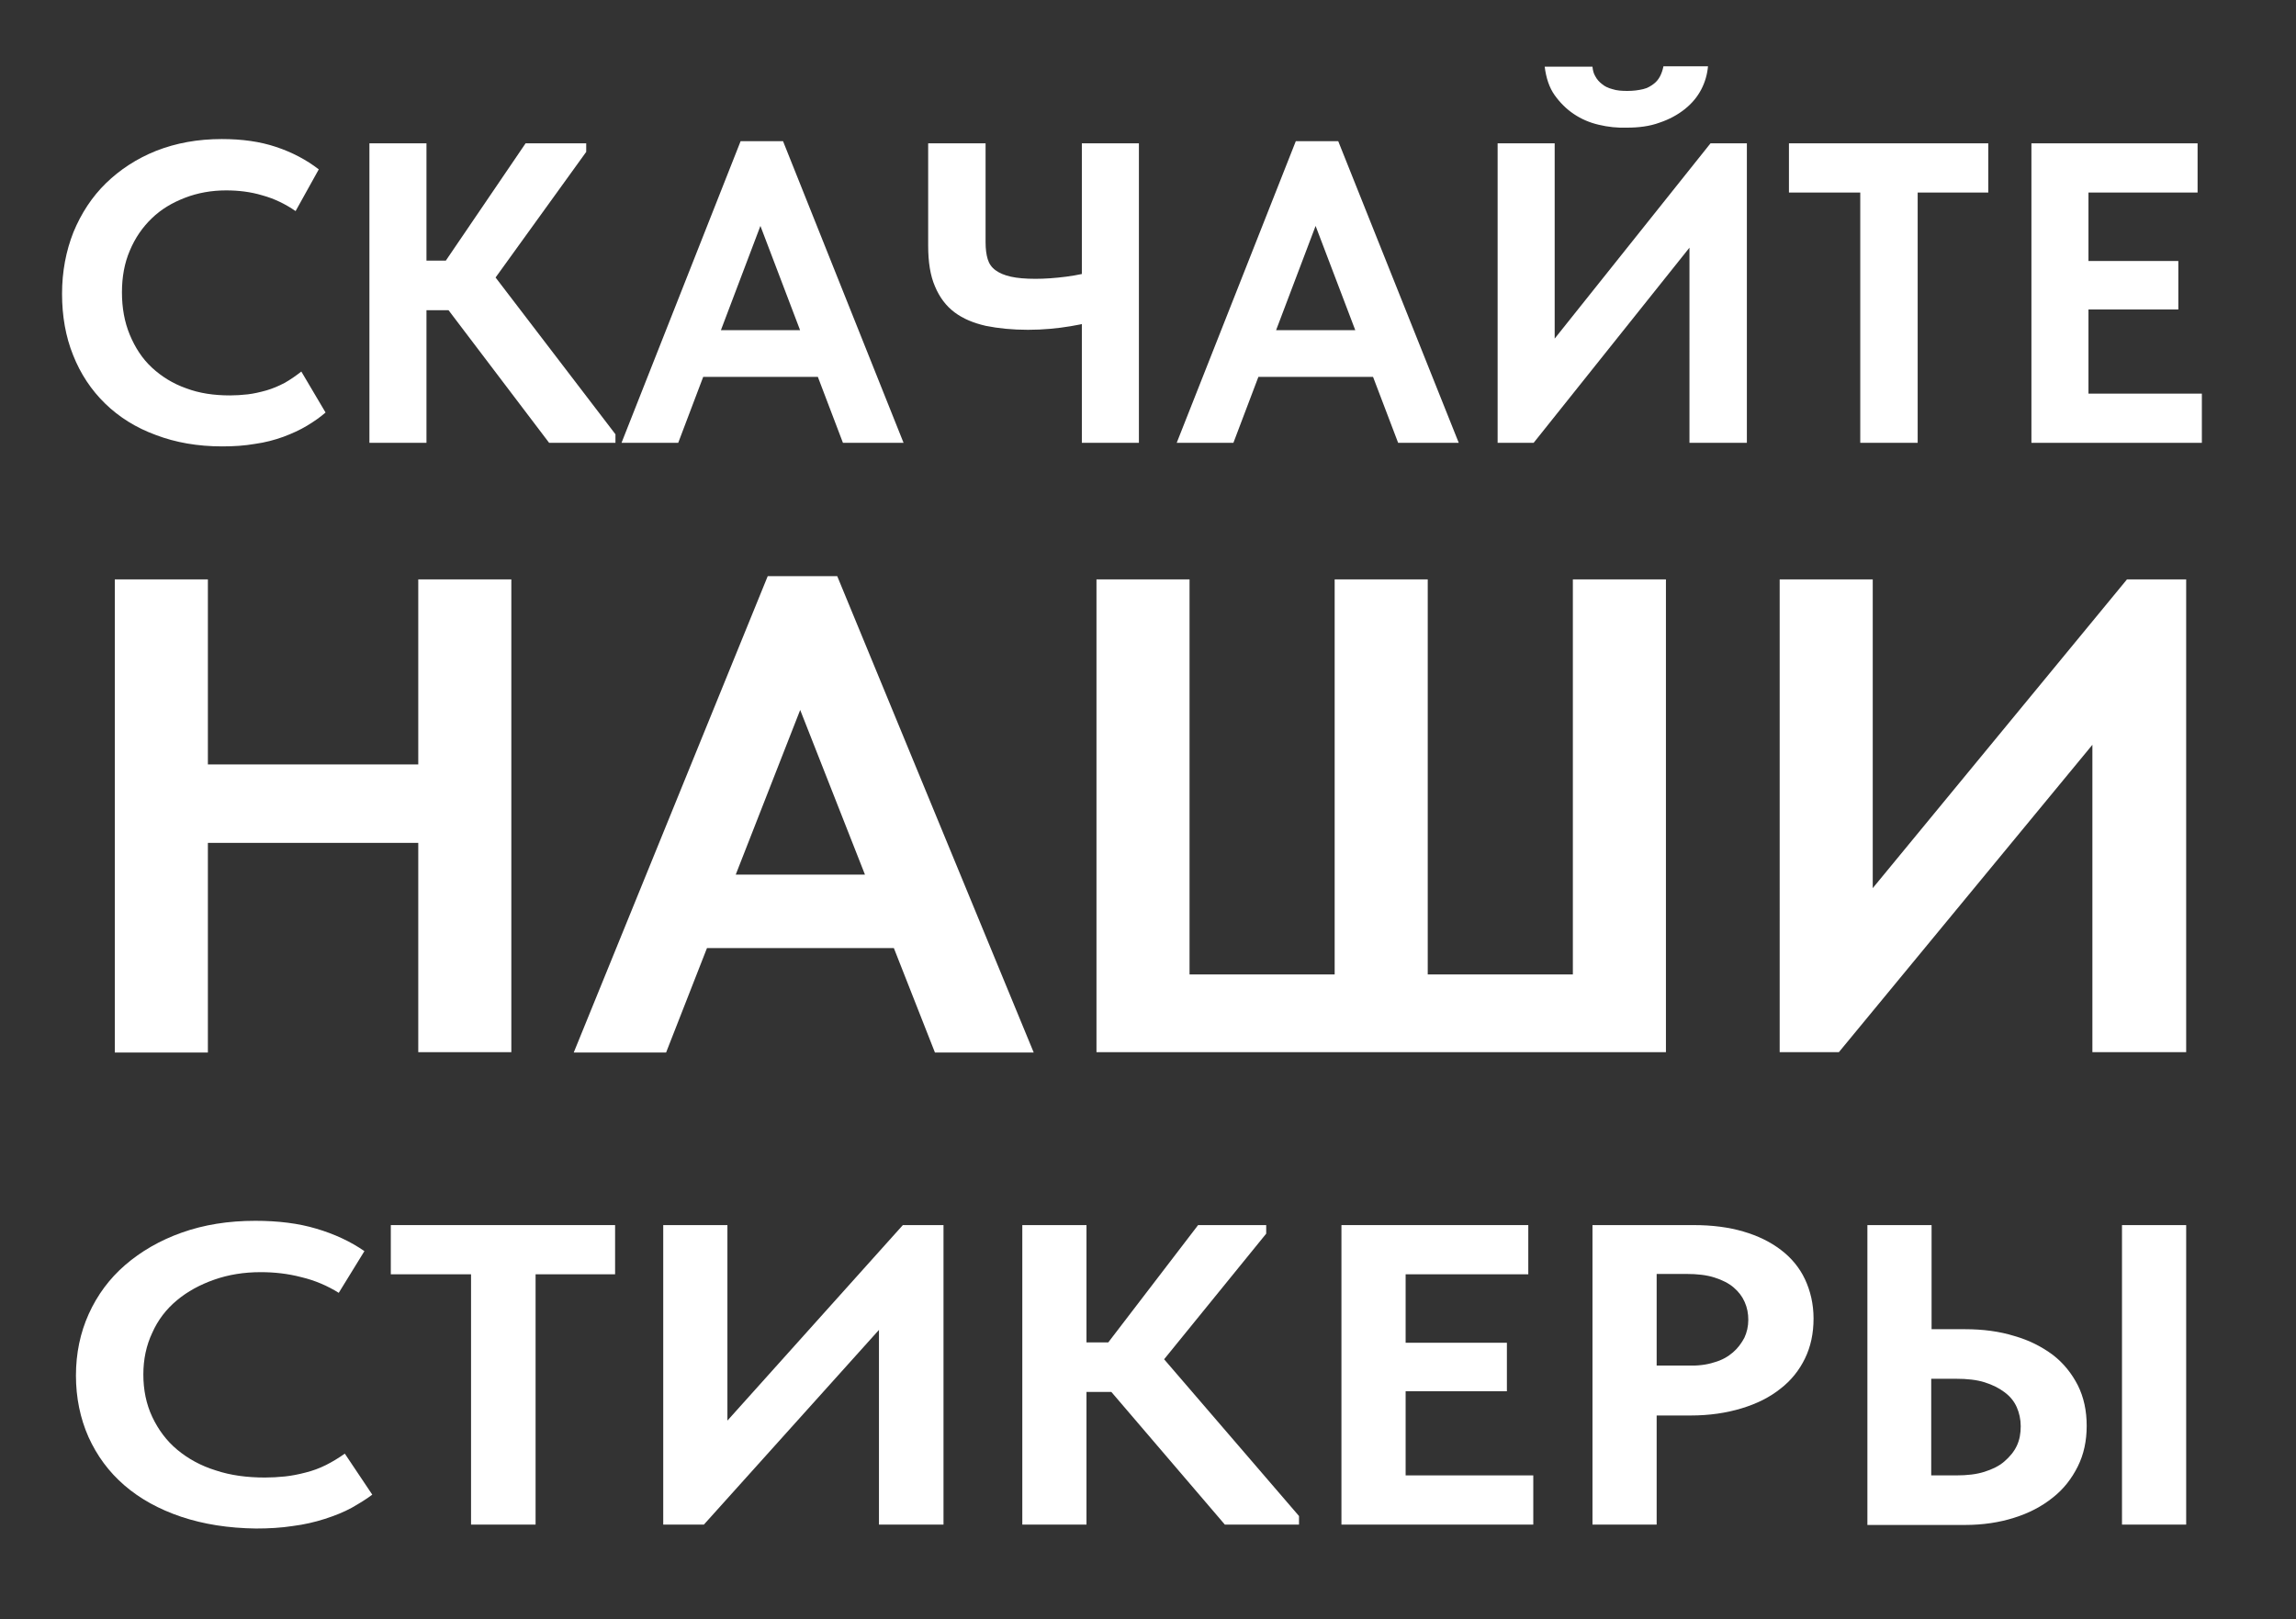
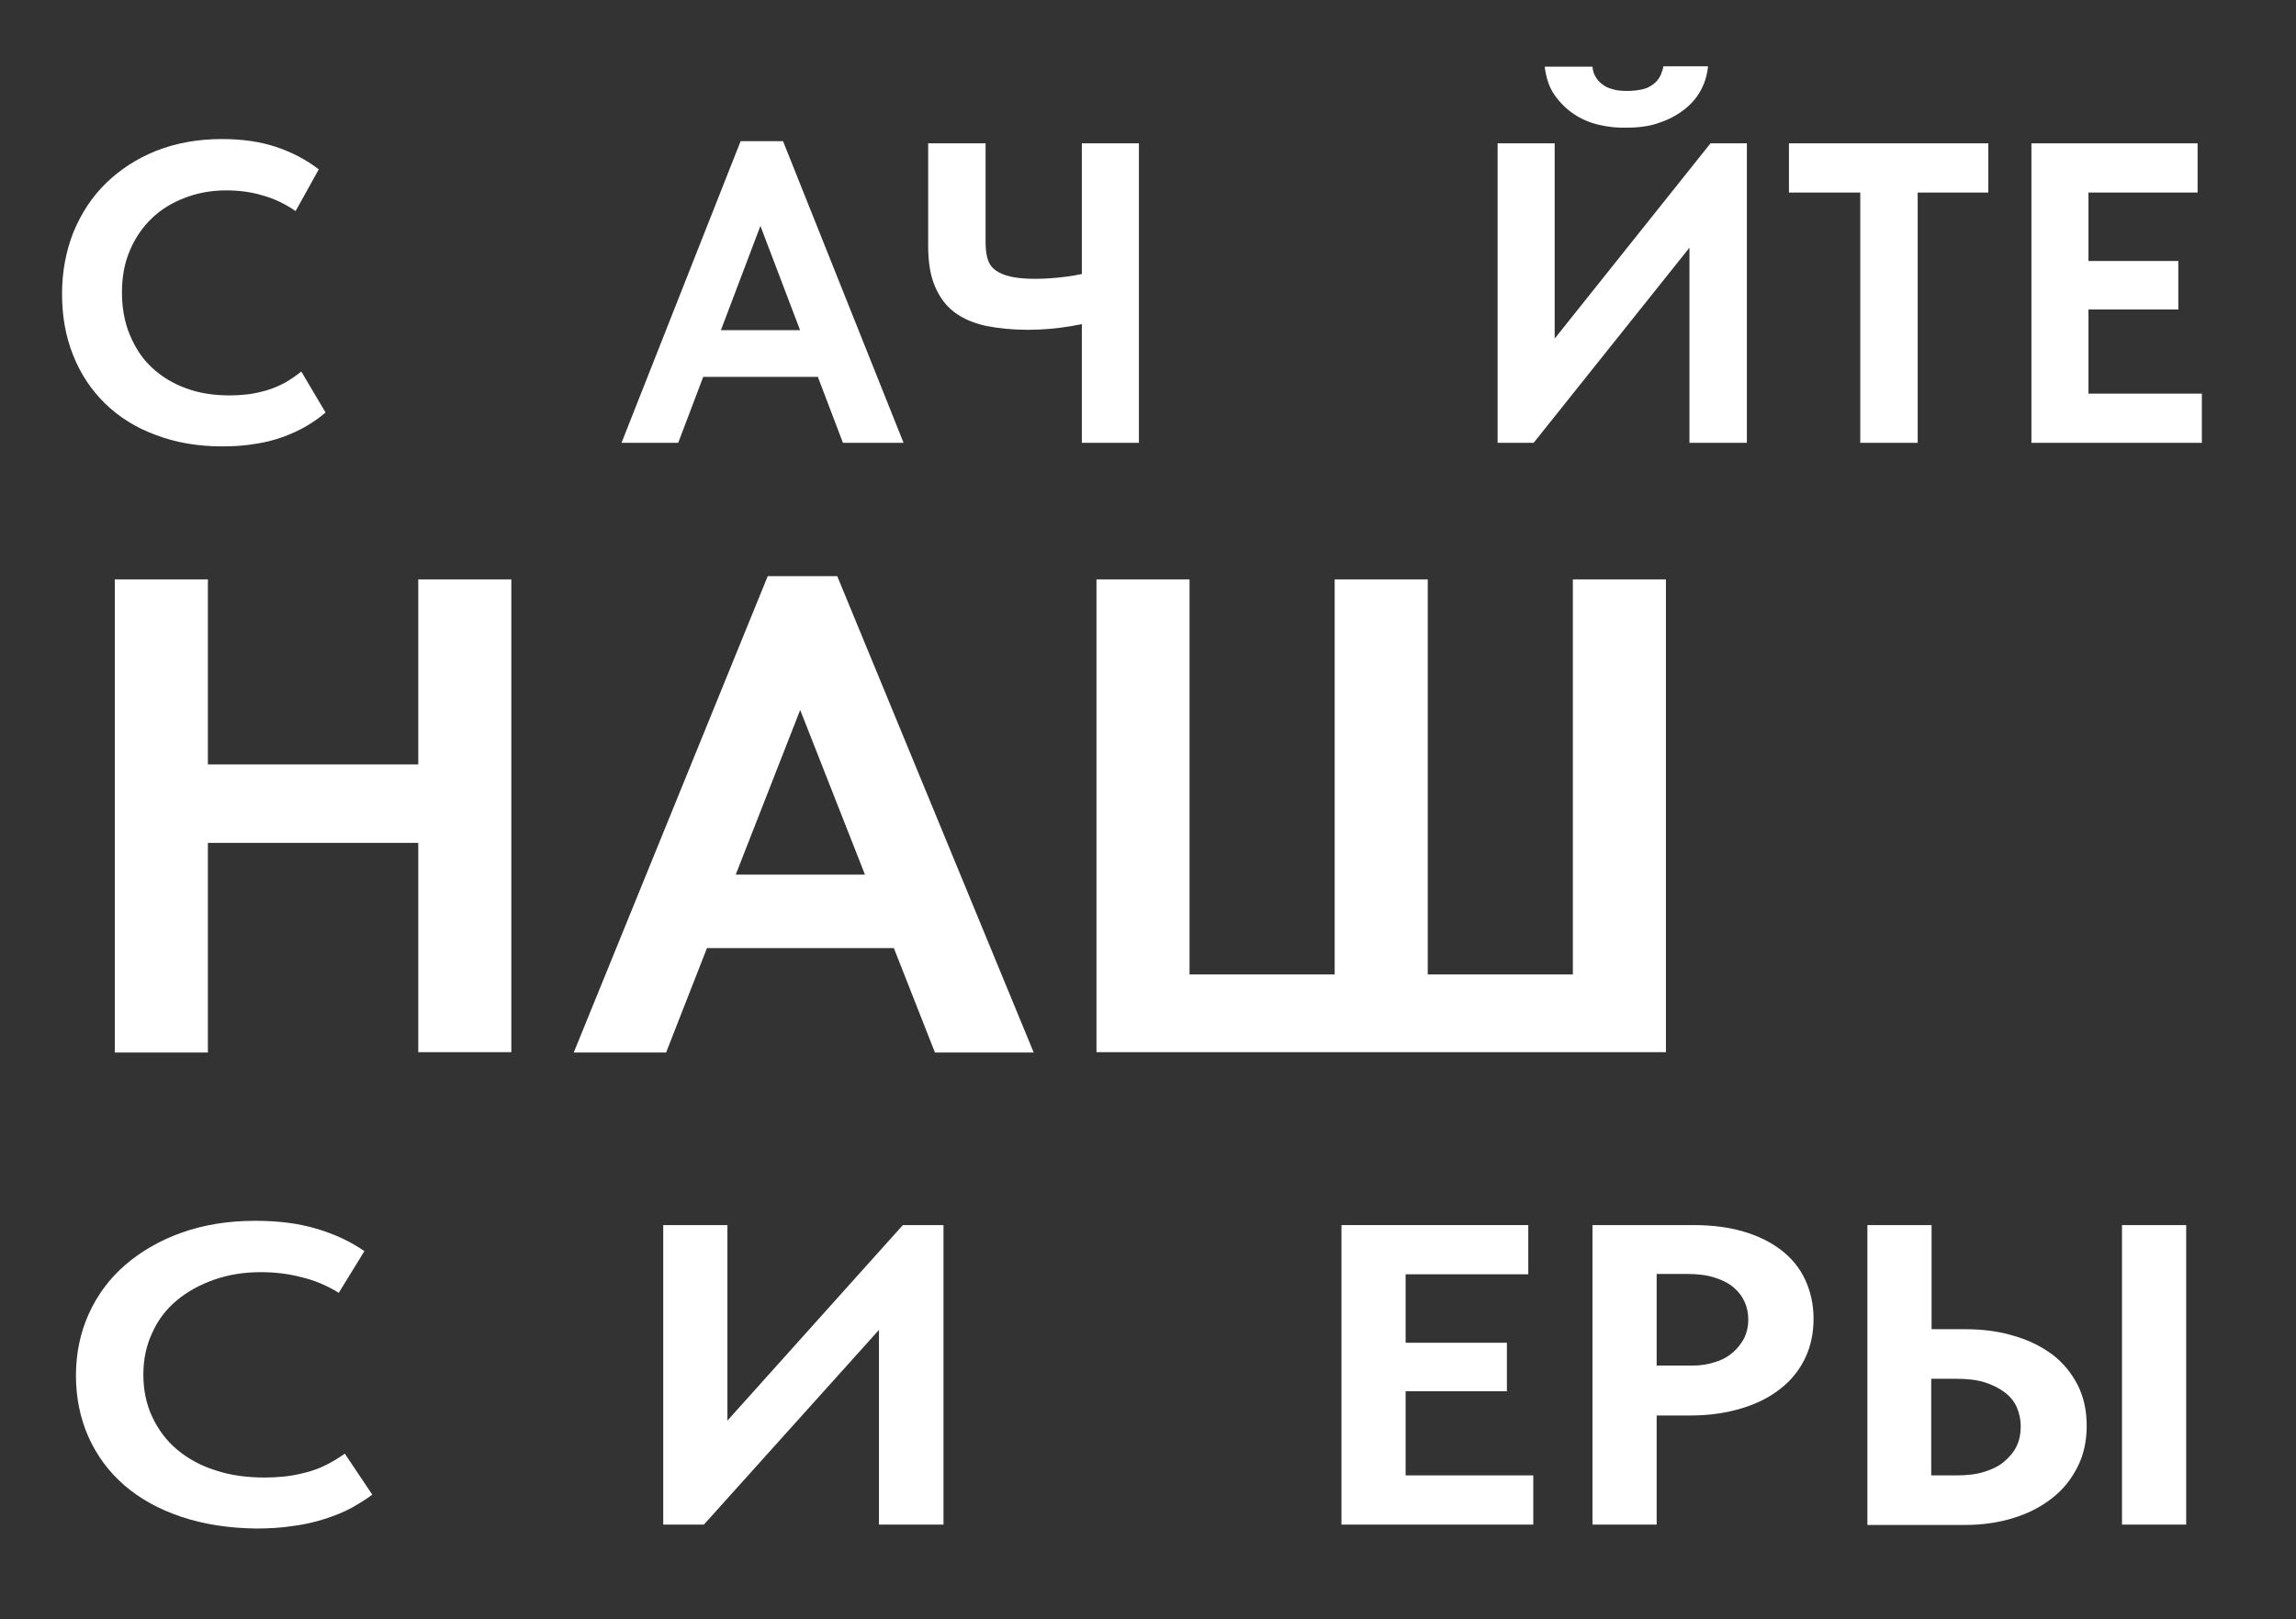
<svg xmlns="http://www.w3.org/2000/svg" version="1.0" id="Слой_1" x="0px" y="0px" viewBox="0 0 64.39 45.42" style="enable-background:new 0 0 64.39 45.42;" xml:space="preserve">
  <rect x="0" y="0" width="64.39" height="45.42" fill="#333333" stroke="none" />
  <style type="text/css"> .st0{fill:#ACC916;} .st1{fill:#E34D91;} .st2{fill:#FFFFFF;} .st3{fill:#AEC918;} .st4{fill:#10A4D0;} .st5{fill:#AEC916;} .st6{fill:none;stroke:#AEC916;stroke-miterlimit:10;} .st7{fill:none;stroke:#10A4D0;stroke-miterlimit:10;} .st8{fill:none;stroke:#E34D91;stroke-miterlimit:10;} .st9{fill:none;stroke:#E30613;stroke-width:2;stroke-miterlimit:10;} </style>
  <g>
    <g>
      <path class="st2" d="M4.37,12.2C3.82,12,3.34,11.7,2.95,11.32s-0.69-0.83-0.9-1.36c-0.21-0.52-0.31-1.1-0.31-1.72 s0.11-1.2,0.32-1.73c0.22-0.53,0.52-0.99,0.91-1.37s0.86-0.69,1.41-0.91C4.94,4.01,5.55,3.9,6.22,3.9c0.57,0,1.07,0.07,1.52,0.22 s0.85,0.36,1.2,0.63L8.29,5.92c-0.29-0.2-0.6-0.35-0.93-0.44c-0.33-0.1-0.67-0.14-1.02-0.14c-0.41,0-0.8,0.07-1.16,0.21 S4.52,5.87,4.26,6.12S3.79,6.67,3.64,7.03C3.49,7.38,3.42,7.77,3.42,8.2c0,0.43,0.07,0.83,0.22,1.19s0.35,0.67,0.62,0.92 c0.27,0.25,0.59,0.45,0.96,0.58c0.37,0.14,0.78,0.2,1.23,0.2c0.16,0,0.32-0.01,0.5-0.03c0.17-0.02,0.34-0.06,0.52-0.11 c0.17-0.05,0.34-0.12,0.51-0.21c0.16-0.09,0.32-0.2,0.47-0.32l0.68,1.15c-0.15,0.13-0.32,0.25-0.52,0.37 c-0.2,0.12-0.42,0.22-0.66,0.31c-0.25,0.09-0.51,0.16-0.8,0.2c-0.29,0.05-0.59,0.07-0.92,0.07C5.54,12.52,4.92,12.41,4.37,12.2z" />
-       <path class="st2" d="M11.96,12.42h-1.6v-8.4h1.6V12.42z M11.22,7.31h2V8.7h-2V7.31z M12.04,7.99l2.7-3.97h1.7v0.24l-2.85,3.95 V7.38l3.67,4.8v0.24H15.4L12.04,7.99z" />
      <path class="st2" d="M20.77,3.96h1.19l3.38,8.46h-1.7l-2.53-6.65h0.43l-2.52,6.65h-1.59L20.77,3.96z M19.39,9.26h3.9v1.31h-3.9 V9.26z" />
      <path class="st2" d="M27.65,9.14c-0.35-0.08-0.64-0.2-0.88-0.38c-0.24-0.18-0.42-0.42-0.55-0.73c-0.13-0.3-0.19-0.68-0.19-1.14 V4.02h1.61v2.77c0,0.19,0.02,0.35,0.06,0.48c0.04,0.13,0.11,0.23,0.22,0.31c0.11,0.08,0.25,0.14,0.43,0.18s0.41,0.06,0.69,0.06 c0.26,0,0.55-0.02,0.86-0.06s0.63-0.11,0.97-0.2v1.4c-0.21,0.06-0.49,0.13-0.85,0.19c-0.36,0.06-0.76,0.1-1.19,0.1 C28.39,9.25,28,9.21,27.65,9.14z M30.34,4.02h1.6v8.4h-1.6V4.02z" />
-       <path class="st2" d="M36.34,3.96h1.19l3.38,8.46h-1.7l-2.53-6.65h0.43l-2.52,6.65h-1.59L36.34,3.96z M34.97,9.26h3.9v1.31h-3.9 V9.26z" />
      <path class="st2" d="M42,4.02h1.6v6.06l-0.29-0.22l4.66-5.84h1.02v8.4h-1.61V5.87L48,6.17l-4.99,6.25H42V4.02z M44.84,3.5 c-0.26-0.06-0.49-0.16-0.7-0.3c-0.21-0.14-0.39-0.32-0.54-0.53s-0.24-0.48-0.28-0.8h1.34c0.01,0.1,0.03,0.19,0.08,0.27 c0.04,0.08,0.11,0.16,0.19,0.22C45,2.42,45.1,2.47,45.22,2.5c0.12,0.04,0.26,0.05,0.42,0.05c0.17,0,0.31-0.02,0.44-0.05 s0.22-0.09,0.3-0.15c0.08-0.06,0.14-0.14,0.18-0.22c0.04-0.08,0.07-0.17,0.09-0.27h1.25c-0.02,0.22-0.08,0.44-0.19,0.65 s-0.26,0.39-0.46,0.55c-0.2,0.16-0.44,0.29-0.71,0.38c-0.27,0.1-0.58,0.14-0.91,0.14C45.36,3.59,45.09,3.56,44.84,3.5z" />
      <path class="st2" d="M52.17,5.4h-2V4.02h5.59V5.4h-1.98v7.02h-1.61V5.4z" />
      <path class="st2" d="M56.97,4.02h4.66V5.4h-3.06v1.92h2.52v1.36h-2.52v2.36h3.18v1.38h-4.78V4.02z" />
    </g>
  </g>
  <g>
    <g>
      <path class="st2" d="M5.08,42.54c-0.62-0.21-1.15-0.5-1.59-0.88s-0.77-0.83-1.01-1.36c-0.23-0.52-0.35-1.1-0.35-1.72 s0.12-1.2,0.36-1.73c0.24-0.53,0.58-0.99,1.02-1.37s0.97-0.69,1.59-0.91c0.62-0.22,1.3-0.33,2.06-0.33c0.64,0,1.21,0.07,1.71,0.22 c0.51,0.15,0.96,0.36,1.35,0.63L9.5,36.26c-0.32-0.2-0.67-0.35-1.05-0.44c-0.38-0.1-0.76-0.14-1.14-0.14 c-0.47,0-0.9,0.07-1.3,0.21s-0.75,0.33-1.05,0.58c-0.3,0.25-0.53,0.55-0.69,0.91c-0.17,0.36-0.25,0.75-0.25,1.17 c0,0.43,0.08,0.83,0.25,1.19c0.17,0.36,0.4,0.67,0.7,0.92s0.66,0.45,1.08,0.58c0.42,0.14,0.88,0.2,1.38,0.2 c0.18,0,0.36-0.01,0.56-0.03c0.19-0.02,0.39-0.06,0.58-0.11c0.2-0.05,0.39-0.12,0.57-0.21s0.36-0.2,0.53-0.32l0.77,1.15 c-0.17,0.13-0.37,0.25-0.58,0.37c-0.22,0.12-0.47,0.22-0.75,0.31c-0.28,0.09-0.58,0.16-0.9,0.2c-0.32,0.05-0.67,0.07-1.03,0.07 C6.4,42.86,5.71,42.75,5.08,42.54z" />
-       <path class="st2" d="M13.21,35.74h-2.25v-1.38h6.29v1.38h-2.23v7.02h-1.81V35.74z" />
      <path class="st2" d="M18.6,34.36h1.8v6.06l-0.32-0.22l5.24-5.84h1.14v8.4h-1.81v-6.55l0.71,0.3l-5.62,6.25H18.6V34.36z" />
-       <path class="st2" d="M30.47,42.76h-1.8v-8.4h1.8V42.76z M29.63,37.65h2.24v1.39h-2.24V37.65z M30.56,38.33l3.04-3.97h1.91v0.24 l-3.21,3.95v-0.83l4.13,4.8v0.24h-2.08L30.56,38.33z" />
      <path class="st2" d="M37.62,34.36h5.24v1.38h-3.44v1.92h2.84v1.36h-2.84v2.36h3.58v1.38h-5.38V34.36z" />
      <path class="st2" d="M48.89,34.54c0.41,0.12,0.76,0.29,1.06,0.52c0.29,0.22,0.52,0.5,0.67,0.82s0.24,0.69,0.24,1.1 c0,0.42-0.08,0.79-0.24,1.12s-0.39,0.62-0.69,0.85c-0.3,0.24-0.66,0.42-1.09,0.55c-0.43,0.13-0.9,0.2-1.43,0.2h-0.95v3.06h-1.8 v-8.4h2.84C48.02,34.36,48.48,34.42,48.89,34.54z M48.07,38.21c0.22-0.06,0.39-0.16,0.53-0.28c0.14-0.12,0.24-0.26,0.32-0.41 c0.07-0.15,0.11-0.32,0.11-0.5c0-0.18-0.03-0.34-0.1-0.5c-0.07-0.16-0.17-0.29-0.31-0.41c-0.14-0.12-0.32-0.21-0.54-0.28 c-0.22-0.07-0.48-0.1-0.79-0.1h-0.83v2.57h0.85C47.6,38.31,47.86,38.28,48.07,38.21z" />
      <path class="st2" d="M52.37,34.36h1.8v2.92h0.94c0.5,0,0.96,0.06,1.38,0.19c0.42,0.12,0.77,0.3,1.08,0.53 c0.3,0.23,0.53,0.52,0.7,0.85c0.17,0.34,0.25,0.72,0.25,1.14c0,0.42-0.08,0.8-0.25,1.14c-0.17,0.34-0.4,0.64-0.71,0.88 c-0.3,0.24-0.66,0.43-1.08,0.56c-0.41,0.13-0.87,0.2-1.37,0.2h-2.74V34.36z M55.65,41.28c0.22-0.07,0.41-0.16,0.56-0.29 s0.27-0.27,0.35-0.44s0.11-0.35,0.11-0.55c0-0.19-0.04-0.37-0.11-0.53c-0.07-0.16-0.18-0.3-0.34-0.42s-0.34-0.21-0.56-0.28 c-0.22-0.07-0.49-0.1-0.81-0.1h-0.69v2.71h0.7C55.17,41.38,55.43,41.35,55.65,41.28z M59.51,34.36h1.8v8.4h-1.8V34.36z" />
    </g>
  </g>
  <g>
    <g>
      <path class="st2" d="M5.83,29.52H3.22V16.25h2.61V29.52z M13.04,23.64H4.52v-2.2h8.51V23.64z M11.73,16.25h2.61v13.26h-2.61V16.25 z" />
      <path class="st2" d="M21.53,16.16h1.95l5.51,13.36h-2.77l-4.13-10.5h0.7l-4.11,10.5h-2.59L21.53,16.16z M19.29,24.53h6.35v2.06 h-6.35V24.53z" />
      <path class="st2" d="M30.75,16.25h2.61v11.08h4.07V16.25h2.61v11.08h4.07V16.25h2.61v13.26H30.75V16.25z" />
-       <path class="st2" d="M49.91,16.25h2.61v9.57l-0.47-0.34l7.6-9.23h1.66v13.26h-2.63V19.17l1.03,0.47l-8.14,9.87h-1.66V16.25z" />
    </g>
  </g>
</svg>